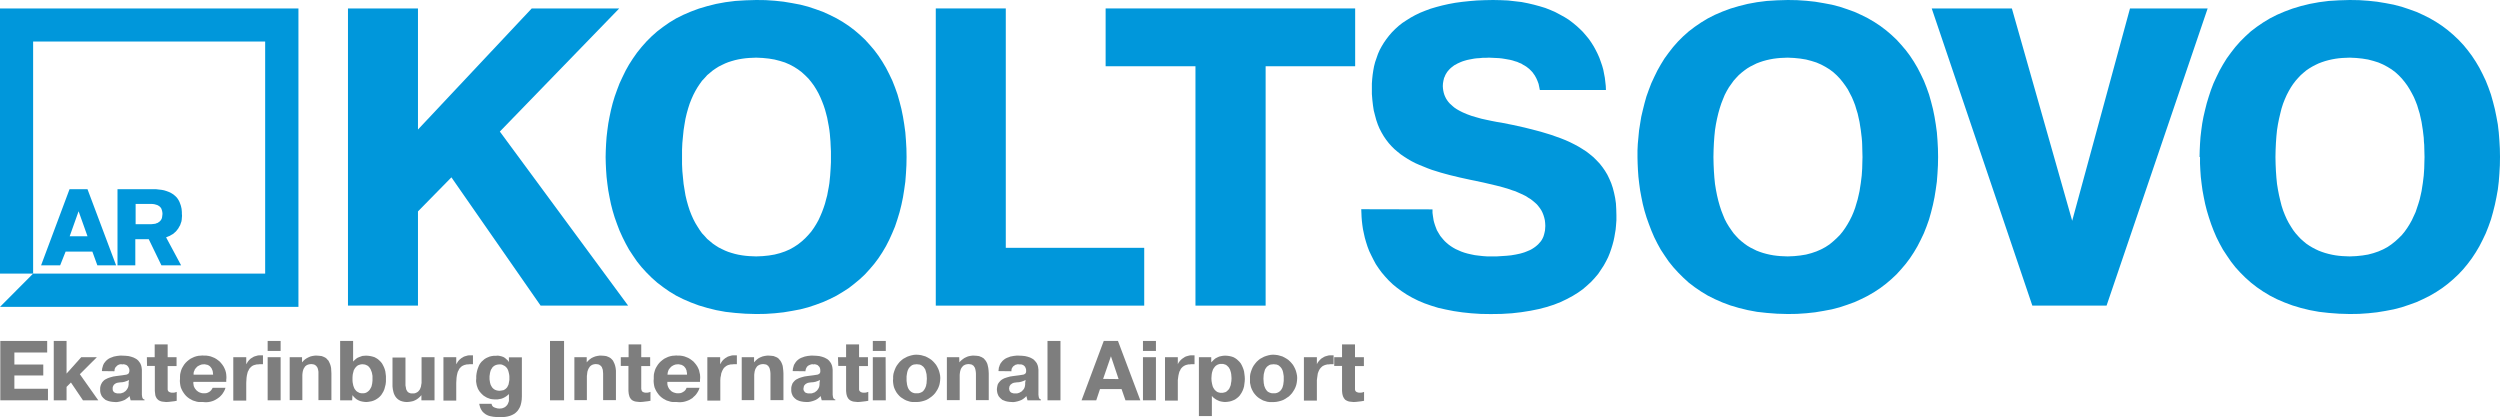
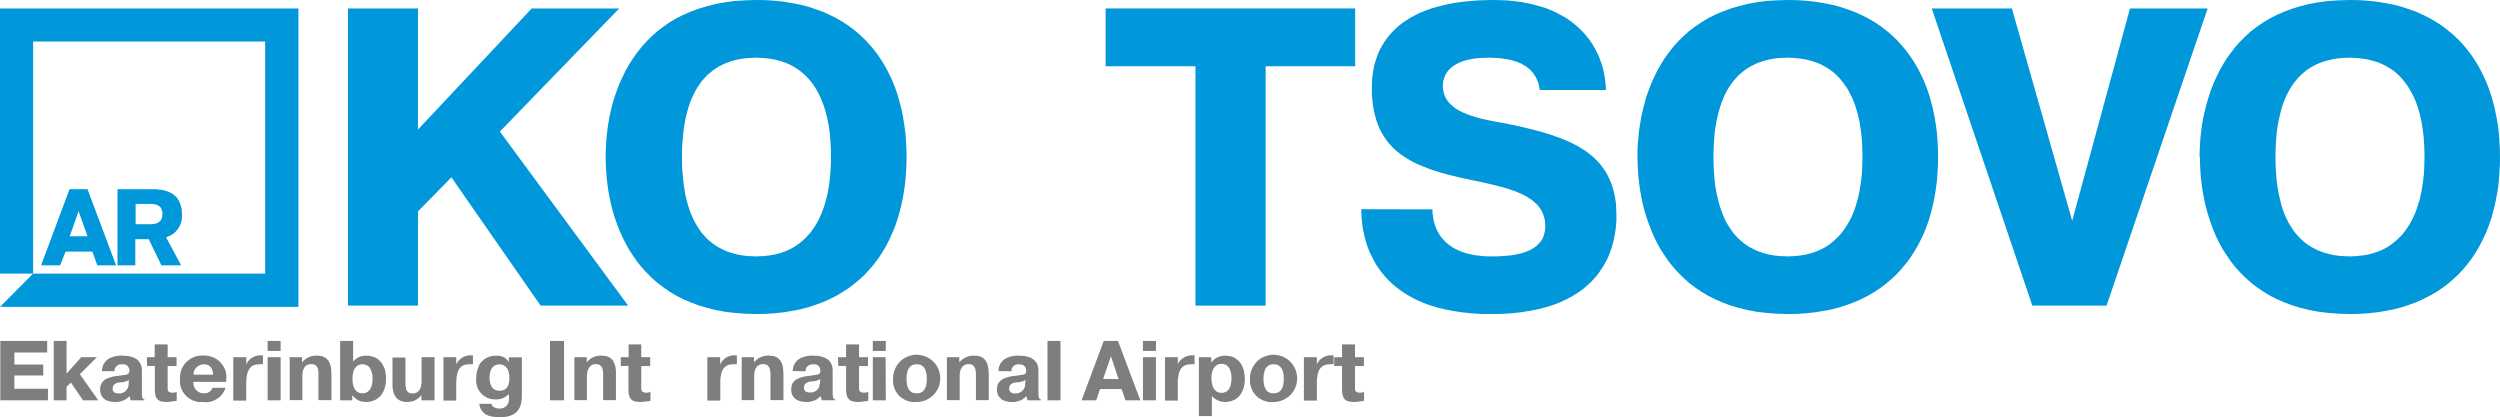
<svg xmlns="http://www.w3.org/2000/svg" version="1.1" id="Layer_1" x="0px" y="0px" width="360px" height="60.074px" viewBox="0 0 360 60.074" enable-background="new 0 0 360 60.074" xml:space="preserve">
  <g>
    <polygon fill="#7E7E7E" points="6.232,52.492 6.232,54.068 2.07,54.068 2.07,55.98 6.907,55.98 6.907,57.645 0.045,57.645    0.045,49.096 6.795,49.096 6.795,50.76 2.07,50.76 2.07,52.492 6.232,52.492  " />
    <polygon fill="#7E7E7E" points="11.7,51.436 13.95,51.436 11.498,53.887 14.152,57.645 11.947,57.645 10.215,55.08 9.585,55.711    9.585,57.645 7.74,57.645 7.74,49.096 9.585,49.096 9.585,53.797 11.7,51.436  " />
    <path fill="#7E7E7E" d="M20.43,56.363v-2.836v-0.293l-0.045-0.359l-0.045-0.203l-0.067-0.18l-0.09-0.201l-0.135-0.182l-0.135-0.18   l-0.203-0.18l-0.225-0.135l-0.27-0.135l-0.337-0.113l-0.36-0.09l-0.45-0.045l-0.495-0.021h-0.315l-0.405,0.045l-0.225,0.045   l-0.248,0.045l-0.225,0.09l-0.248,0.09l-0.225,0.111l-0.225,0.158l-0.203,0.18l-0.18,0.225l-0.09,0.113l-0.067,0.135l-0.067,0.135   l-0.045,0.158l-0.045,0.158l-0.045,0.156l-0.022,0.203l-0.022,0.18l1.8,0.023l0.023-0.092v-0.111l0.045-0.18l0.09-0.18l0.135-0.137   l0.135-0.135l0.158-0.09l0.18-0.066l0.18-0.023l0.203,0.023h0.067l0.045-0.023l0.18,0.023l0.157,0.045l0.158,0.066l0.135,0.113   l0.09,0.111l0.09,0.158l0.067,0.158l0.022,0.156v0.182l-0.022,0.09l-0.022,0.09l-0.045,0.09l-0.045,0.066l-0.045,0.045l-0.09,0.045   l-0.09,0.045l-0.09,0.023l-0.585,0.09l-0.877,0.113l-0.428,0.066l-0.405,0.113l-0.202,0.066l-0.18,0.068l-0.18,0.09l-0.18,0.09   l-0.158,0.113L14.85,54.9l-0.135,0.156l-0.09,0.158l-0.09,0.18l-0.067,0.203l-0.045,0.248v0.246v0.227l0.045,0.27l0.045,0.135   l0.067,0.158l0.067,0.156l0.112,0.135l0.113,0.135l0.158,0.137l0.157,0.135l0.203,0.09l0.248,0.09l0.27,0.066l0.315,0.045   l0.337,0.023h0.315l0.27-0.045l0.292-0.068l0.27-0.09l0.27-0.111l0.225-0.158l0.248-0.18l0.202-0.203l0.158,0.607h2.002v-0.111   l-0.135-0.045l-0.09-0.068l-0.067-0.113l-0.045-0.135l-0.045-0.336V56.363L20.43,56.363z M18.54,55.26l-0.022,0.135l-0.022,0.158   l-0.022,0.113l-0.045,0.135l-0.068,0.135l-0.067,0.111l-0.067,0.09l-0.09,0.113l-0.09,0.09l-0.112,0.068l-0.113,0.09l-0.112,0.045   l-0.135,0.045l-0.135,0.045l-0.135,0.021h-0.135H17.01h-0.135l-0.157-0.045l-0.158-0.045l-0.067-0.045l-0.068-0.045l-0.067-0.066   l-0.045-0.068l-0.045-0.066l-0.022-0.092l-0.022-0.111v-0.135v-0.113l0.022-0.111l0.045-0.113l0.045-0.09l0.045-0.068l0.067-0.09   l0.09-0.045l0.067-0.066l0.18-0.09l0.18-0.045l0.18-0.023l0.158-0.023l0.337-0.021l0.315-0.068l0.315-0.111l0.315-0.135   l-0.067,0.383v0.09L18.54,55.26L18.54,55.26z" />
    <polygon fill="#7E7E7E" points="21.15,51.436 22.275,51.436 22.275,49.59 24.143,49.59 24.143,51.436 25.425,51.436 25.425,52.717    24.143,52.717 24.143,56.002 24.143,56.092 24.165,56.205 24.21,56.295 24.277,56.385 24.39,56.453 24.502,56.498 24.683,56.543    24.862,56.543 25.02,56.543 25.178,56.52 25.313,56.475 25.447,56.43 25.447,57.713 25.087,57.779 24.705,57.824 24.322,57.869    23.94,57.893 23.715,57.869 23.513,57.848 23.31,57.824 23.152,57.779 22.995,57.713 22.86,57.645 22.748,57.555 22.635,57.443    22.545,57.33 22.478,57.195 22.41,57.061 22.365,56.902 22.343,56.723 22.32,56.52 22.297,56.295 22.297,56.07 22.297,52.695    21.172,52.695 21.15,51.436  " />
    <path fill="#7E7E7E" d="M29.407,51.211l-0.247-0.023l-0.248,0.023l-0.315,0.021l-0.315,0.068l-0.292,0.09l-0.293,0.135l-0.27,0.135   l-0.248,0.18l-0.248,0.203l-0.203,0.201l-0.203,0.248L26.37,52.74l-0.158,0.27l-0.112,0.27l-0.09,0.316l-0.067,0.291l-0.022,0.316   v0.338l-0.022,0.314l0.022,0.314l0.045,0.314l0.067,0.293l0.113,0.27l0.135,0.271l0.157,0.246l0.18,0.248l0.18,0.203l0.225,0.201   l0.248,0.182l0.248,0.135l0.248,0.135l0.292,0.09l0.292,0.09l0.292,0.045h0.292h0.315l0.27,0.023h0.27l0.248-0.023l0.248-0.045   l0.247-0.068l0.248-0.09l0.225-0.111l0.225-0.135l0.203-0.137l0.202-0.156l0.18-0.18l0.18-0.203l0.135-0.203l0.135-0.225   l0.112-0.225l0.09-0.27h-1.845l-0.113,0.201l-0.112,0.158l-0.135,0.135l-0.158,0.113l-0.18,0.09l-0.18,0.066l-0.203,0.023H29.34   h-0.067h-0.067l-0.158-0.023l-0.157-0.045l-0.135-0.045l-0.135-0.066l-0.113-0.068l-0.112-0.09l-0.113-0.09l-0.09-0.113   l-0.09-0.111l-0.09-0.135l-0.045-0.113L27.9,55.598l-0.022-0.158l-0.022-0.135l-0.022-0.156l0.022-0.158h4.725v-0.338l0.022-0.203   v-0.18l-0.022-0.338l-0.045-0.291l-0.09-0.316l-0.112-0.27l-0.135-0.27l-0.18-0.27l-0.18-0.225l-0.203-0.227l-0.225-0.18   l-0.248-0.18l-0.27-0.158l-0.27-0.111l-0.292-0.113l-0.292-0.066l-0.315-0.045H29.407L29.407,51.211z M27.877,53.955v-0.023V53.91   v-0.158l0.022-0.156l0.045-0.135l0.068-0.137l0.045-0.135l0.09-0.111l0.09-0.113l0.09-0.09l0.112-0.113l0.113-0.066l0.135-0.068   l0.135-0.066l0.135-0.045l0.135-0.045h0.157l0.157-0.023l0.158,0.023l0.203,0.045l0.112,0.021l0.113,0.045l0.09,0.068l0.112,0.066   l0.09,0.09l0.09,0.113l0.09,0.113l0.067,0.156l0.068,0.158l0.045,0.18l0.022,0.203l0.022,0.225H27.877L27.877,53.955z" />
    <polygon fill="#7E7E7E" points="37.868,52.447 37.373,52.447 37.17,52.471 36.99,52.471 36.81,52.516 36.63,52.561 36.45,52.627    36.292,52.717 36.158,52.83 36.022,52.965 35.888,53.123 35.797,53.324 35.685,53.527 35.618,53.775 35.55,54.068 35.505,54.383    35.482,54.742 35.46,55.125 35.46,57.689 33.593,57.689 33.593,51.436 35.46,51.436 35.46,52.447 35.55,52.313 35.64,52.154    35.73,52.02 35.843,51.885 35.955,51.773 36.067,51.66 36.203,51.57 36.36,51.48 36.495,51.391 36.652,51.322 36.81,51.277    36.968,51.232 37.125,51.188 37.305,51.166 37.462,51.166 37.643,51.166 37.868,51.166 37.868,52.447  " />
    <polygon fill="#7E7E7E" points="38.542,49.096 40.41,49.096 40.41,50.535 38.542,50.535 38.542,49.096  " />
    <polygon fill="#7E7E7E" points="40.41,57.645 38.542,57.645 38.542,51.436 40.41,51.436 40.41,57.645  " />
    <polygon fill="#7E7E7E" points="43.493,52.178 43.695,51.953 43.92,51.75 44.19,51.57 44.46,51.436 44.73,51.322 45.022,51.256    45.337,51.211 45.652,51.211 45.968,51.232 46.328,51.277 46.507,51.346 46.665,51.412 46.845,51.502 47.002,51.615 47.138,51.773    47.295,51.93 47.408,52.154 47.52,52.402 47.61,52.672 47.678,52.988 47.7,53.369 47.723,53.775 47.723,57.623 45.855,57.623    45.855,54.045 45.855,53.797 45.855,53.527 45.81,53.258 45.743,53.01 45.675,52.875 45.607,52.785 45.518,52.672 45.428,52.605    45.292,52.516 45.158,52.471 45,52.447 44.82,52.426 44.595,52.447 44.393,52.492 44.212,52.561 44.078,52.65 43.942,52.762    43.853,52.898 43.763,53.033 43.695,53.168 43.605,53.461 43.56,53.752 43.538,53.979 43.538,54.135 43.538,57.623 41.715,57.623    41.715,51.436 43.493,51.436 43.493,52.178  " />
    <path fill="#7E7E7E" d="M52.718,51.211l-0.271,0.021l-0.27,0.023l-0.248,0.09l-0.248,0.09l-0.248,0.111l-0.203,0.158l-0.202,0.18   l-0.18,0.18v-2.969h-1.868v8.549h1.732l0.045-0.742l0.18,0.225l0.203,0.203l0.225,0.18l0.248,0.135l0.27,0.113l0.271,0.066   l0.292,0.045l0.293,0.023l0.27-0.023l0.271-0.045l0.247-0.045l0.27-0.09l0.248-0.111l0.225-0.135l0.225-0.158l0.202-0.18   l0.203-0.225l0.158-0.248l0.157-0.27l0.135-0.316l0.09-0.336l0.09-0.361l0.045-0.404v-0.428v-0.359l-0.045-0.361l-0.045-0.336   l-0.09-0.316l-0.112-0.291l-0.135-0.271l-0.135-0.246l-0.18-0.227l-0.203-0.201l-0.202-0.18L54.18,51.57l-0.248-0.135l-0.292-0.09   l-0.292-0.068l-0.315-0.045L52.718,51.211L52.718,51.211z M52.2,56.633h-0.135l-0.135-0.023l-0.135-0.021L51.66,56.52l-0.135-0.066   l-0.112-0.068l-0.113-0.09l-0.112-0.135l-0.09-0.113l-0.09-0.156l-0.067-0.18l-0.067-0.182l-0.045-0.225l-0.045-0.225l-0.023-0.248   v-0.291v-0.203l0.023-0.314l0.022-0.158l0.045-0.18l0.045-0.18l0.045-0.182l0.09-0.156l0.09-0.158l0.135-0.156l0.135-0.137   l0.157-0.111l0.18-0.068l0.225-0.066l0.248-0.023l0.18,0.023l0.18,0.021l0.158,0.068l0.157,0.066l0.135,0.09l0.113,0.113   l0.112,0.135l0.09,0.135l0.067,0.135l0.067,0.182l0.067,0.156l0.045,0.18l0.068,0.383v0.406v0.246l-0.022,0.225l-0.022,0.203   l-0.045,0.203l-0.045,0.201l-0.067,0.158l-0.09,0.158l-0.09,0.156l-0.09,0.113l-0.112,0.113l-0.113,0.09l-0.135,0.09l-0.135,0.066   l-0.157,0.045l-0.158,0.023H52.2L52.2,56.633z" />
    <polygon fill="#7E7E7E" points="60.683,56.902 60.48,57.127 60.255,57.33 60.007,57.51 59.76,57.645 59.49,57.758 59.197,57.824    58.905,57.869 58.59,57.893 58.252,57.869 57.938,57.803 57.667,57.713 57.42,57.578 57.24,57.443 57.06,57.262 56.925,57.082    56.813,56.881 56.723,56.678 56.655,56.453 56.61,56.25 56.565,56.047 56.52,55.643 56.52,55.328 56.52,51.48 58.388,51.48    58.388,55.057 58.388,55.508 58.455,55.846 58.478,56.002 58.522,56.137 58.59,56.25 58.635,56.34 58.725,56.43 58.792,56.498    58.882,56.543 58.973,56.588 59.175,56.654 59.422,56.654 59.625,56.654 59.805,56.609 59.962,56.543 60.12,56.453 60.232,56.363    60.345,56.229 60.435,56.115 60.502,55.98 60.615,55.688 60.66,55.395 60.705,55.148 60.705,54.967 60.705,51.436 62.572,51.436    62.572,57.645 60.683,57.645 60.683,56.902  " />
    <polygon fill="#7E7E7E" points="68.107,52.447 67.612,52.447 67.41,52.471 67.23,52.471 67.05,52.516 66.87,52.561 66.712,52.627    66.533,52.717 66.397,52.83 66.263,52.965 66.127,53.123 66.038,53.324 65.925,53.527 65.857,53.775 65.79,54.068 65.745,54.383    65.723,54.742 65.7,55.125 65.7,57.689 63.855,57.689 63.855,51.436 65.7,51.436 65.7,52.447 65.79,52.313 65.88,52.154    65.97,52.02 66.083,51.885 66.195,51.773 66.33,51.66 66.442,51.57 66.6,51.48 66.735,51.391 66.893,51.322 67.05,51.277    67.208,51.232 67.365,51.188 67.545,51.166 67.703,51.166 67.882,51.166 68.107,51.166 68.107,52.447  " />
    <path fill="#7E7E7E" d="M73.283,51.457v0.676l-0.158-0.225l-0.203-0.18l-0.202-0.182l-0.225-0.135l-0.248-0.09l-0.27-0.066   l-0.27-0.045l-0.27,0.021h-0.315l-0.315,0.045l-0.292,0.068l-0.27,0.111l-0.248,0.113l-0.248,0.158l-0.203,0.18l-0.202,0.18   l-0.18,0.225l-0.158,0.248l-0.112,0.27l-0.112,0.293l-0.09,0.314l-0.067,0.338l-0.045,0.359v0.383l-0.022,0.203v0.225l0.045,0.293   l0.045,0.246l0.09,0.271l0.09,0.246l0.135,0.227l0.135,0.201l0.18,0.203l0.18,0.18l0.203,0.18l0.225,0.135l0.225,0.135l0.248,0.092   l0.248,0.09l0.27,0.045l0.27,0.021h0.27h0.27l0.248-0.045l0.248-0.045l0.248-0.09l0.225-0.113l0.225-0.135l0.203-0.156l0.203-0.182   v0.609v0.111v0.09v0.135l-0.023,0.135l-0.045,0.113l-0.045,0.113l-0.045,0.111l-0.067,0.113l-0.067,0.09l-0.09,0.09l-0.09,0.09   l-0.09,0.068l-0.113,0.066l-0.112,0.045l-0.113,0.045l-0.135,0.045h-0.135L72,58.838l-0.337-0.023l-0.248-0.066l-0.203-0.068   l-0.18-0.09l-0.113-0.111l-0.067-0.113l-0.045-0.113l-0.022-0.111h-1.778l0.068,0.291l0.09,0.293l0.112,0.225l0.135,0.227   l0.157,0.18l0.18,0.156l0.18,0.137l0.202,0.111l0.203,0.09l0.225,0.068l0.225,0.045l0.248,0.045l0.472,0.045L72,60.074h0.248   l0.27-0.021l0.248-0.023l0.27-0.045l0.27-0.066l0.27-0.09l0.247-0.113l0.248-0.135l0.225-0.18l0.203-0.203l0.18-0.248l0.157-0.27   l0.067-0.156l0.068-0.182l0.045-0.18l0.045-0.18l0.067-0.428l0.022-0.473v-5.625H73.283L73.283,51.457z M71.91,56.273l-0.225-0.023   l-0.203-0.045l-0.18-0.068l-0.158-0.09l-0.135-0.111l-0.112-0.113l-0.09-0.135l-0.09-0.158l-0.068-0.135l-0.045-0.156L70.56,55.08   l-0.022-0.158l-0.045-0.291v-0.248v-0.225l0.045-0.293l0.022-0.158l0.045-0.18l0.045-0.158l0.068-0.156l0.09-0.135l0.09-0.158   l0.112-0.113l0.135-0.111l0.158-0.09l0.18-0.068l0.203-0.045l0.225-0.021h0.157l0.158,0.021l0.135,0.045l0.135,0.068l0.135,0.066   l0.113,0.068l0.112,0.113l0.113,0.111l0.09,0.135l0.067,0.135l0.067,0.158l0.045,0.18l0.045,0.18l0.045,0.227l0.022,0.201v0.248   v0.293l-0.045,0.246l-0.045,0.248l-0.045,0.203l-0.09,0.156l-0.067,0.158l-0.113,0.135l-0.09,0.09l-0.112,0.09l-0.113,0.068   l-0.112,0.066l-0.135,0.023l-0.248,0.045L71.91,56.273L71.91,56.273z" />
    <polygon fill="#7E7E7E" points="79.2,49.096 81.225,49.096 81.225,57.645 79.2,57.645 79.2,49.096  " />
    <polygon fill="#7E7E7E" points="84.487,52.178 84.69,51.953 84.915,51.75 85.163,51.57 85.433,51.436 85.725,51.322 86.018,51.256    86.31,51.211 86.625,51.211 86.962,51.232 87.3,51.277 87.48,51.346 87.638,51.412 87.817,51.502 87.975,51.615 88.132,51.773    88.268,51.93 88.38,52.154 88.493,52.402 88.583,52.672 88.65,52.988 88.695,53.369 88.695,53.775 88.695,57.623 86.85,57.623    86.85,54.045 86.85,53.797 86.828,53.527 86.805,53.258 86.715,53.01 86.67,52.875 86.603,52.785 86.513,52.672 86.4,52.605    86.288,52.516 86.152,52.471 85.995,52.447 85.792,52.426 85.59,52.447 85.388,52.492 85.23,52.561 85.095,52.65 84.96,52.762    84.87,52.898 84.78,53.033 84.712,53.168 84.6,53.461 84.555,53.752 84.533,53.979 84.51,54.135 84.51,57.623 82.71,57.623    82.71,51.436 84.487,51.436 84.487,52.178  " />
    <polygon fill="#7E7E7E" points="89.393,51.436 90.518,51.436 90.518,49.59 92.34,49.59 92.34,51.436 93.623,51.436 93.623,52.717    92.34,52.717 92.34,56.002 92.362,56.092 92.385,56.205 92.43,56.295 92.498,56.385 92.587,56.453 92.723,56.498 92.88,56.543    93.083,56.543 93.218,56.543 93.375,56.52 93.533,56.475 93.667,56.43 93.667,57.713 93.285,57.779 92.902,57.824 92.542,57.869    92.16,57.893 91.913,57.869 91.71,57.848 91.53,57.824 91.35,57.779 91.192,57.713 91.058,57.645 90.945,57.555 90.833,57.443    90.765,57.33 90.675,57.195 90.63,57.061 90.585,56.902 90.54,56.723 90.518,56.52 90.495,56.295 90.495,56.07 90.495,52.695    89.393,52.695 89.393,51.436  " />
-     <path fill="#7E7E7E" d="M97.605,51.211l-0.225-0.023l-0.248,0.023l-0.315,0.021l-0.315,0.068l-0.292,0.09l-0.292,0.135l-0.27,0.135   L95.4,51.84l-0.248,0.203l-0.202,0.201l-0.203,0.248L94.59,52.74l-0.157,0.27l-0.113,0.27l-0.09,0.316l-0.067,0.291l-0.022,0.316   v0.338l-0.022,0.314l0.022,0.314l0.045,0.314l0.067,0.293l0.113,0.27l0.135,0.271l0.158,0.246l0.18,0.248l0.18,0.203l0.225,0.201   l0.248,0.182l0.247,0.135l0.248,0.135l0.292,0.09l0.292,0.09l0.292,0.045h0.293h0.315l0.27,0.023h0.27l0.271-0.023l0.247-0.045   l0.248-0.068l0.248-0.09l0.225-0.09l0.225-0.135l0.225-0.135l0.18-0.18l0.203-0.18l0.157-0.18l0.158-0.227l0.135-0.225l0.112-0.225   l0.09-0.27h-1.867l-0.09,0.201l-0.112,0.158l-0.135,0.135l-0.18,0.113l-0.158,0.09l-0.203,0.066l-0.202,0.023h-0.203h-0.067h-0.068   l-0.135-0.023l-0.157-0.045L97.02,56.52l-0.135-0.066l-0.135-0.068l-0.112-0.09l-0.09-0.09l-0.112-0.113l-0.09-0.111l-0.068-0.135   l-0.067-0.113l-0.045-0.135l-0.045-0.158l-0.022-0.135v-0.156V54.99h4.702v-0.338l0.022-0.203v-0.18l-0.022-0.338l-0.067-0.291   l-0.067-0.316l-0.112-0.27l-0.135-0.27l-0.18-0.27l-0.18-0.225l-0.203-0.227l-0.225-0.18l-0.248-0.18l-0.27-0.158l-0.27-0.111   l-0.293-0.113l-0.292-0.066l-0.315-0.045H97.605L97.605,51.211z M96.12,53.955v-0.023V53.91l0.022-0.158l0.022-0.156l0.045-0.135   l0.045-0.137l0.067-0.135l0.09-0.111l0.09-0.113l0.09-0.09l0.112-0.113l0.112-0.066l0.113-0.068l0.135-0.066l0.135-0.045   l0.157-0.045h0.135l0.157-0.023l0.18,0.023l0.203,0.045l0.112,0.021l0.09,0.045l0.113,0.068l0.112,0.066l0.09,0.09l0.09,0.113   l0.09,0.113l0.067,0.156l0.068,0.158l0.022,0.18l0.045,0.203v0.225H96.12L96.12,53.955z" />
    <polygon fill="#7E7E7E" points="106.11,52.447 105.638,52.447 105.435,52.471 105.232,52.471 105.053,52.516 104.873,52.561    104.715,52.627 104.558,52.717 104.422,52.83 104.265,52.965 104.152,53.123 104.04,53.324 103.95,53.527 103.86,53.775    103.815,54.068 103.748,54.383 103.725,54.742 103.725,55.125 103.725,57.689 101.857,57.689 101.857,51.436 103.703,51.436    103.703,52.447 103.792,52.313 103.882,52.154 103.973,52.02 104.085,51.885 104.197,51.773 104.333,51.66 104.445,51.57    104.603,51.48 104.737,51.391 104.895,51.322 105.053,51.277 105.21,51.232 105.368,51.188 105.547,51.166 105.705,51.166    105.885,51.166 106.11,51.166 106.11,52.447  " />
    <polygon fill="#7E7E7E" points="108.585,52.178 108.788,51.953 109.013,51.75 109.26,51.57 109.53,51.436 109.822,51.322    110.115,51.256 110.43,51.211 110.745,51.211 111.06,51.232 111.42,51.277 111.578,51.346 111.757,51.412 111.938,51.502    112.095,51.615 112.23,51.773 112.365,51.93 112.5,52.154 112.612,52.402 112.703,52.672 112.748,52.988 112.792,53.369    112.815,53.775 112.815,57.623 110.947,57.623 110.947,54.045 110.947,53.797 110.925,53.527 110.88,53.258 110.813,53.01    110.745,52.875 110.678,52.785 110.61,52.672 110.498,52.605 110.385,52.516 110.228,52.471 110.07,52.447 109.89,52.426    109.665,52.447 109.462,52.492 109.305,52.561 109.147,52.65 109.013,52.762 108.922,52.898 108.833,53.033 108.765,53.168    108.675,53.461 108.63,53.752 108.607,53.979 108.607,54.135 108.607,57.623 106.808,57.623 106.808,51.436 108.585,51.436    108.585,52.178  " />
-     <path fill="#7E7E7E" d="M119.902,56.363v-2.836v-0.293l-0.045-0.359l-0.045-0.203l-0.067-0.18l-0.09-0.201l-0.135-0.182   l-0.135-0.18l-0.202-0.18l-0.225-0.135l-0.27-0.135l-0.337-0.113l-0.36-0.09l-0.45-0.045l-0.473-0.021h-0.315l-0.427,0.045   l-0.225,0.045l-0.225,0.045l-0.248,0.09l-0.248,0.09l-0.225,0.111l-0.225,0.158l-0.203,0.18l-0.18,0.225l-0.067,0.113l-0.09,0.135   l-0.068,0.135l-0.045,0.158l-0.045,0.158l-0.045,0.156l-0.022,0.203l-0.022,0.18l1.845,0.023v-0.092l0.022-0.09l0.045-0.18   l0.09-0.18l0.112-0.158l0.135-0.111l0.18-0.09l0.18-0.068l0.18-0.045l0.202,0.023h0.068l0.045-0.023l0.18,0.023l0.157,0.045   l0.158,0.066l0.112,0.113l0.113,0.111l0.09,0.158l0.045,0.158l0.022,0.156v0.182v0.09l-0.022,0.09l-0.045,0.09l-0.045,0.066   l-0.068,0.045l-0.067,0.045l-0.09,0.045l-0.09,0.023l-0.585,0.09l-0.877,0.113l-0.427,0.066l-0.405,0.113l-0.202,0.066l-0.18,0.068   l-0.18,0.09l-0.18,0.09l-0.158,0.113l-0.135,0.135l-0.135,0.156l-0.112,0.158l-0.067,0.18l-0.068,0.203l-0.045,0.248v0.246v0.227   l0.045,0.27l0.045,0.135l0.067,0.158l0.067,0.156l0.112,0.135l0.113,0.135l0.157,0.137l0.18,0.135l0.203,0.09l0.225,0.09   l0.292,0.066l0.293,0.045l0.36,0.023h0.292l0.292-0.045l0.27-0.068l0.27-0.09l0.27-0.111l0.248-0.158l0.225-0.18l0.202-0.203   l0.158,0.607h1.958v-0.111l-0.135-0.045l-0.09-0.068l-0.067-0.113l-0.045-0.135l-0.045-0.336V56.363L119.902,56.363z    M118.013,55.26v0.135l-0.022,0.158l-0.022,0.113l-0.045,0.135l-0.067,0.135l-0.067,0.111l-0.067,0.09l-0.09,0.113l-0.112,0.09   l-0.09,0.068l-0.113,0.09l-0.135,0.045l-0.113,0.045l-0.135,0.045l-0.135,0.021h-0.157h-0.135h-0.157l-0.158-0.045l-0.157-0.045   l-0.068-0.045l-0.067-0.045l-0.045-0.066l-0.045-0.068l-0.045-0.066l-0.045-0.092l-0.023-0.111v-0.135l0.023-0.113l0.022-0.111   l0.022-0.113l0.045-0.09l0.067-0.068l0.067-0.09l0.067-0.045l0.09-0.066l0.18-0.09l0.18-0.045l0.158-0.023l0.18-0.023l0.315-0.021   l0.338-0.068l0.315-0.111l0.315-0.135l-0.067,0.383v0.09V55.26L118.013,55.26z" />
+     <path fill="#7E7E7E" d="M119.902,56.363v-2.836v-0.293l-0.045-0.359l-0.045-0.203l-0.067-0.18l-0.09-0.201l-0.135-0.182   l-0.135-0.18l-0.202-0.18l-0.225-0.135l-0.27-0.135l-0.337-0.113l-0.36-0.09l-0.45-0.045l-0.473-0.021h-0.315l-0.427,0.045   l-0.225,0.045l-0.225,0.045l-0.248,0.09l-0.248,0.09l-0.225,0.111l-0.225,0.158l-0.203,0.18l-0.18,0.225l-0.067,0.113l-0.09,0.135   l-0.068,0.135l-0.045,0.158l-0.045,0.158l-0.045,0.156l-0.022,0.203l-0.022,0.18l1.845,0.023v-0.092l0.022-0.09l0.045-0.18   l0.09-0.18l0.112-0.158l0.135-0.111l0.18-0.09l0.18-0.068l0.18-0.045l0.202,0.023h0.068l0.045-0.023l0.18,0.023l0.157,0.045   l0.158,0.066l0.112,0.113l0.113,0.111l0.09,0.158l0.045,0.158l0.022,0.156v0.182v0.09l-0.022,0.09l-0.045,0.09l-0.045,0.066   l-0.068,0.045l-0.067,0.045l-0.09,0.045l-0.09,0.023l-0.585,0.09l-0.877,0.113l-0.427,0.066l-0.405,0.113l-0.202,0.066l-0.18,0.068   l-0.18,0.09l-0.18,0.09l-0.158,0.113l-0.135,0.135l-0.135,0.156l-0.112,0.158l-0.067,0.18l-0.068,0.203l-0.045,0.248v0.246v0.227   l0.045,0.27l0.045,0.135l0.067,0.158l0.067,0.156l0.112,0.135l0.113,0.135l0.157,0.137l0.18,0.135l0.203,0.09l0.225,0.09   l0.292,0.066l0.293,0.045l0.36,0.023h0.292l0.292-0.045l0.27-0.068l0.27-0.09l0.27-0.111l0.248-0.158l0.225-0.18l0.202-0.203   l0.158,0.607h1.958v-0.111l-0.135-0.045l-0.09-0.068l-0.067-0.113l-0.045-0.135l-0.045-0.336V56.363L119.902,56.363z    M118.013,55.26v0.135l-0.022,0.158l-0.022,0.113l-0.045,0.135l-0.067,0.111l-0.067,0.09l-0.09,0.113l-0.112,0.09   l-0.09,0.068l-0.113,0.09l-0.135,0.045l-0.113,0.045l-0.135,0.045l-0.135,0.021h-0.157h-0.135h-0.157l-0.158-0.045l-0.157-0.045   l-0.068-0.045l-0.067-0.045l-0.045-0.066l-0.045-0.068l-0.045-0.066l-0.045-0.092l-0.023-0.111v-0.135l0.023-0.113l0.022-0.111   l0.022-0.113l0.045-0.09l0.067-0.068l0.067-0.09l0.067-0.045l0.09-0.066l0.18-0.09l0.18-0.045l0.158-0.023l0.18-0.023l0.315-0.021   l0.338-0.068l0.315-0.111l0.315-0.135l-0.067,0.383v0.09V55.26L118.013,55.26z" />
    <polygon fill="#7E7E7E" points="120.667,51.436 121.837,51.436 121.837,49.59 123.705,49.59 123.705,51.436 124.987,51.436    124.987,52.717 123.705,52.717 123.705,56.002 123.705,56.092 123.728,56.205 123.772,56.295 123.862,56.385 123.953,56.453    124.065,56.498 124.245,56.543 124.425,56.543 124.583,56.543 124.74,56.52 124.875,56.475 125.033,56.43 125.033,57.713    124.65,57.779 124.268,57.824 123.885,57.869 123.502,57.893 123.277,57.869 123.075,57.848 122.873,57.824 122.715,57.779    122.558,57.713 122.422,57.645 122.31,57.555 122.197,57.443 122.107,57.33 122.04,57.195 121.973,57.061 121.928,56.902    121.882,56.723 121.86,56.52 121.837,56.295 121.837,56.07 121.837,52.695 120.712,52.695 120.667,51.436  " />
    <polygon fill="#7E7E7E" points="125.685,49.096 127.553,49.096 127.553,50.535 125.685,50.535 125.685,49.096  " />
    <polygon fill="#7E7E7E" points="127.553,57.645 125.685,57.645 125.685,51.436 127.53,51.436 127.553,57.645  " />
    <path fill="#7E7E7E" d="M131.94,51.074l-0.337,0.023l-0.337,0.068l-0.315,0.09l-0.315,0.111l-0.292,0.158l-0.293,0.156   l-0.247,0.203l-0.248,0.225l-0.203,0.248l-0.203,0.27l-0.157,0.271l-0.135,0.314l-0.112,0.314l-0.09,0.314l-0.045,0.338v0.361   l-0.022,0.291l0.022,0.293l0.045,0.314l0.067,0.293l0.112,0.293l0.135,0.27l0.157,0.27l0.18,0.227l0.202,0.225l0.225,0.201   l0.248,0.158l0.248,0.158l0.27,0.135l0.27,0.09l0.292,0.09l0.315,0.045h0.315h0.315h0.023h0.022l0.337-0.023l0.337-0.066   l0.337-0.09l0.315-0.113l0.292-0.156l0.27-0.182l0.248-0.18l0.248-0.225l0.225-0.248l0.18-0.27l0.18-0.293l0.135-0.291l0.112-0.316   l0.067-0.314l0.045-0.338l0.023-0.359l-0.023-0.338l-0.067-0.338l-0.09-0.336l-0.113-0.293l-0.157-0.316l-0.158-0.27l-0.202-0.246   l-0.225-0.248l-0.248-0.225l-0.27-0.182l-0.27-0.156l-0.315-0.158l-0.315-0.09l-0.315-0.09l-0.338-0.045L131.94,51.074   L131.94,51.074z M132.007,56.633h-0.248l-0.202-0.045l-0.18-0.068l-0.157-0.09l-0.135-0.111l-0.135-0.137l-0.09-0.135l-0.09-0.156   l-0.067-0.18l-0.045-0.158l-0.045-0.18l-0.022-0.18l-0.045-0.338v-0.314V54.18l0.045-0.293l0.045-0.27l0.068-0.248l0.09-0.201   l0.09-0.158l0.113-0.135l0.112-0.113l0.113-0.09l0.112-0.09l0.135-0.045l0.112-0.045l0.225-0.021l0.202-0.023l0.18,0.023   l0.225,0.021l0.135,0.045l0.113,0.045l0.112,0.09l0.135,0.09l0.112,0.113l0.09,0.135l0.113,0.158l0.067,0.201l0.067,0.248   l0.067,0.27l0.022,0.293l0.023,0.361l-0.023,0.314l-0.022,0.359l-0.045,0.18l-0.022,0.158l-0.067,0.18l-0.067,0.158l-0.09,0.156   l-0.09,0.135l-0.112,0.137l-0.135,0.111l-0.18,0.09l-0.18,0.068l-0.203,0.045H132.007L132.007,56.633z" />
    <polygon fill="#7E7E7E" points="138.15,52.178 138.353,51.953 138.6,51.75 138.848,51.57 139.118,51.436 139.388,51.322    139.68,51.256 139.995,51.211 140.288,51.211 140.625,51.232 140.985,51.277 141.143,51.346 141.322,51.412 141.48,51.502    141.66,51.615 141.795,51.773 141.93,51.93 142.065,52.154 142.178,52.402 142.245,52.672 142.313,52.988 142.357,53.369    142.38,53.775 142.38,57.623 140.535,57.623 140.535,54.045 140.535,53.797 140.513,53.527 140.468,53.258 140.4,53.01    140.333,52.875 140.265,52.785 140.197,52.672 140.085,52.605 139.973,52.516 139.815,52.471 139.658,52.447 139.478,52.426    139.252,52.447 139.05,52.492 138.893,52.561 138.735,52.65 138.623,52.762 138.51,52.898 138.42,53.033 138.353,53.168    138.263,53.461 138.218,53.752 138.195,53.979 138.195,54.135 138.195,57.623 136.35,57.623 136.35,51.436 138.127,51.436    138.15,52.178  " />
    <path fill="#7E7E7E" d="M149.535,56.363v-2.836v-0.293l-0.045-0.359l-0.045-0.203l-0.067-0.18l-0.09-0.201l-0.135-0.182   l-0.157-0.18l-0.18-0.18l-0.225-0.135l-0.27-0.135l-0.337-0.113l-0.382-0.09l-0.428-0.045l-0.495-0.021h-0.315l-0.405,0.045   l-0.225,0.045l-0.248,0.045l-0.225,0.09l-0.247,0.09l-0.225,0.111l-0.225,0.158l-0.203,0.18l-0.18,0.225l-0.09,0.113l-0.067,0.135   l-0.067,0.135l-0.045,0.158l-0.067,0.158l-0.023,0.156l-0.022,0.203l-0.022,0.18l1.868,0.023v-0.092v-0.09l0.045-0.201l0.09-0.158   l0.113-0.158l0.157-0.111l0.158-0.113l0.18-0.045l0.18-0.045l0.203,0.023h0.045h0.045h0.18l0.157,0.045l0.158,0.066l0.135,0.113   l0.113,0.111l0.067,0.158l0.067,0.158l0.022,0.156v0.182v0.09l-0.022,0.09l-0.045,0.09l-0.045,0.066l-0.067,0.045l-0.068,0.045   l-0.09,0.045l-0.112,0.023l-0.563,0.09l-0.877,0.113l-0.428,0.066l-0.405,0.113l-0.203,0.066l-0.203,0.068l-0.18,0.09l-0.158,0.09   l-0.158,0.113L144,54.9l-0.135,0.156l-0.113,0.158l-0.09,0.18l-0.045,0.203l-0.045,0.248l-0.022,0.246l0.022,0.227l0.045,0.27   l0.045,0.135l0.067,0.158l0.067,0.156l0.113,0.135l0.112,0.135l0.158,0.137l0.157,0.135l0.225,0.09l0.225,0.09l0.27,0.066   l0.315,0.045l0.36,0.023h0.292l0.27-0.045l0.292-0.068l0.27-0.09l0.27-0.111l0.248-0.158l0.225-0.18l0.203-0.203l0.157,0.607h1.935   v-0.111l-0.112-0.045l-0.09-0.068l-0.067-0.113l-0.045-0.135l-0.045-0.336V56.363L149.535,56.363z M147.623,55.26v0.135   l-0.022,0.135l-0.022,0.137l-0.045,0.135l-0.045,0.111l-0.067,0.113l-0.09,0.111l-0.09,0.092l-0.09,0.111l-0.112,0.068   l-0.113,0.066l-0.112,0.068l-0.135,0.045l-0.135,0.045l-0.135,0.021h-0.135h-0.135h-0.158l-0.158-0.045l-0.157-0.045l-0.067-0.045   l-0.067-0.045l-0.068-0.066l-0.045-0.068l-0.045-0.066l-0.022-0.092l-0.022-0.111l-0.022-0.135l0.022-0.113l0.022-0.111   l0.022-0.113l0.067-0.09l0.045-0.068l0.068-0.09l0.09-0.045l0.067-0.066l0.18-0.09l0.18-0.045l0.18-0.023l0.158-0.023l0.337-0.021   l0.315-0.068l0.315-0.111l0.315-0.135l-0.067,0.383v0.066V55.26L147.623,55.26z" />
    <polygon fill="#7E7E7E" points="150.84,49.096 152.708,49.096 152.708,57.645 150.84,57.645 150.84,49.096  " />
    <path fill="#7E7E7E" d="M160.987,49.096h-2.047l-3.195,8.549h2.115l0.54-1.619h3.105l0.563,1.619h2.138L160.987,49.096   L160.987,49.096z M158.85,54.563l1.125-3.262l1.103,3.285L158.85,54.563L158.85,54.563z" />
    <polygon fill="#7E7E7E" points="164.587,49.096 166.455,49.096 166.455,50.535 164.587,50.535 164.587,49.096  " />
    <polygon fill="#7E7E7E" points="166.455,57.645 164.587,57.645 164.587,51.436 166.455,51.436 166.455,57.645  " />
    <polygon fill="#7E7E7E" points="172.013,52.447 171.518,52.447 171.337,52.471 171.135,52.471 170.955,52.516 170.775,52.561    170.618,52.627 170.46,52.717 170.303,52.83 170.167,52.965 170.033,53.123 169.942,53.324 169.83,53.527 169.763,53.775    169.695,54.068 169.65,54.383 169.605,54.742 169.605,55.125 169.605,57.689 167.76,57.689 167.76,51.436 169.605,51.436    169.605,52.447 169.672,52.313 169.763,52.154 169.875,52.02 169.987,51.885 170.1,51.773 170.235,51.66 170.37,51.57    170.505,51.48 170.64,51.391 170.797,51.322 170.955,51.277 171.112,51.232 171.292,51.188 171.45,51.166 171.63,51.166    171.788,51.166 172.013,51.166 172.013,52.447  " />
    <path fill="#7E7E7E" d="M176.422,51.211l-0.292,0.021l-0.27,0.045l-0.292,0.068l-0.248,0.111l-0.27,0.135l-0.225,0.182   l-0.203,0.201l-0.203,0.203v-0.742h-1.777v8.482h1.867v-2.902l0.18,0.201l0.203,0.158l0.225,0.158l0.225,0.111l0.247,0.113   l0.27,0.066l0.27,0.045l0.27,0.023l0.315-0.023l0.315-0.045l0.27-0.066l0.293-0.113l0.247-0.111l0.225-0.158l0.225-0.18   l0.203-0.203l0.157-0.225l0.158-0.248l0.135-0.27l0.113-0.293l0.09-0.314l0.045-0.338l0.045-0.359l0.022-0.383l-0.022-0.383   l-0.045-0.359l-0.045-0.338l-0.09-0.314l-0.113-0.293l-0.135-0.293l-0.135-0.246l-0.18-0.227l-0.203-0.201l-0.203-0.18   l-0.225-0.158l-0.247-0.135l-0.27-0.09l-0.292-0.068l-0.315-0.045L176.422,51.211L176.422,51.211z M175.905,56.564h-0.203   l-0.18-0.045l-0.157-0.045l-0.135-0.066l-0.135-0.113l-0.135-0.113l-0.09-0.111l-0.09-0.135l-0.09-0.158l-0.067-0.158l-0.045-0.18   l-0.045-0.18l-0.068-0.383l-0.022-0.404l0.022-0.314l0.022-0.271l0.045-0.246l0.067-0.225l0.067-0.203l0.09-0.158l0.113-0.156   l0.09-0.113l0.112-0.113l0.135-0.09l0.112-0.066l0.113-0.045l0.248-0.068h0.225h0.225l0.225,0.068l0.135,0.045l0.112,0.066   l0.112,0.09l0.113,0.113l0.112,0.113l0.09,0.156l0.09,0.158l0.067,0.203l0.067,0.225l0.045,0.246l0.022,0.271l0.023,0.314   l-0.023,0.404l-0.067,0.383l-0.022,0.18l-0.067,0.18l-0.067,0.158l-0.067,0.158l-0.09,0.135l-0.112,0.111l-0.113,0.113   l-0.135,0.113l-0.135,0.066l-0.18,0.045l-0.18,0.045H175.905L175.905,56.564z" />
    <path fill="#7E7E7E" d="M183.33,51.074l-0.338,0.023l-0.337,0.068l-0.315,0.09l-0.314,0.111l-0.293,0.158l-0.292,0.156   l-0.248,0.203l-0.247,0.225l-0.203,0.248l-0.202,0.27l-0.157,0.271l-0.136,0.314l-0.112,0.314l-0.09,0.314L180,54.18v0.361l0,0   v0.291v0.293l0.067,0.314l0.067,0.293l0.112,0.293l0.136,0.27l0.157,0.27l0.18,0.227l0.203,0.225l0.225,0.201l0.225,0.158   l0.271,0.158l0.247,0.135l0.293,0.09l0.292,0.09l0.315,0.045h0.292h0.315h0.022h0.022l0.338-0.023l0.337-0.066l0.338-0.09   l0.314-0.113l0.293-0.156l0.27-0.182l0.271-0.18l0.225-0.225l0.226-0.248l0.18-0.27l0.18-0.293l0.136-0.291l0.112-0.316   l0.067-0.314l0.045-0.338l0.022-0.359l-0.022-0.338l-0.067-0.338l-0.09-0.336l-0.112-0.293l-0.158-0.316l-0.157-0.27l-0.202-0.246   l-0.226-0.248l-0.247-0.225l-0.271-0.182l-0.27-0.156l-0.315-0.158l-0.314-0.09l-0.315-0.09l-0.337-0.045L183.33,51.074   L183.33,51.074z M183.397,56.633h-0.225l-0.203-0.045l-0.18-0.068l-0.18-0.09l-0.136-0.111l-0.112-0.137l-0.09-0.135l-0.09-0.156   l-0.067-0.18l-0.067-0.158l-0.022-0.18l-0.045-0.18l-0.023-0.338l-0.022-0.314l0.022-0.361l0.023-0.293l0.067-0.27l0.067-0.248   l0.067-0.201l0.112-0.158l0.09-0.135l0.112-0.113l0.136-0.09l0.112-0.09l0.112-0.045l0.135-0.045l0.226-0.021l0.18-0.023   l0.202,0.023l0.226,0.021l0.112,0.045l0.135,0.045l0.112,0.09l0.113,0.09l0.112,0.113l0.112,0.135l0.09,0.158l0.09,0.201   l0.067,0.248l0.046,0.27l0.045,0.293v0.361v0.314l-0.045,0.359l-0.022,0.18l-0.046,0.158l-0.045,0.18l-0.067,0.158l-0.09,0.156   l-0.09,0.135l-0.135,0.137l-0.136,0.111l-0.157,0.09l-0.18,0.068l-0.203,0.045H183.397L183.397,56.633z" />
    <polygon fill="#7E7E7E" points="192.037,52.447 191.543,52.447 191.362,52.471 191.16,52.471 190.98,52.516 190.8,52.561    190.643,52.627 190.463,52.717 190.327,52.83 190.192,52.965 190.058,53.123 189.945,53.324 189.855,53.527 189.765,53.775    189.72,54.068 189.675,54.383 189.63,54.742 189.63,55.125 189.63,57.689 187.763,57.689 187.763,51.436 189.63,51.436    189.63,52.447 189.697,52.313 189.787,52.154 189.9,52.02 190.013,51.885 190.125,51.773 190.237,51.66 190.372,51.57    190.53,51.48 190.665,51.391 190.822,51.322 190.98,51.277 191.138,51.232 191.295,51.188 191.475,51.166 191.655,51.166    191.813,51.166 192.037,51.166 192.037,52.447  " />
    <polygon fill="#7E7E7E" points="192.128,51.436 193.253,51.436 193.253,49.59 195.12,49.59 195.12,51.436 196.402,51.436    196.402,52.717 195.12,52.717 195.12,56.002 195.12,56.092 195.143,56.205 195.188,56.295 195.255,56.385 195.367,56.453    195.48,56.498 195.66,56.543 195.84,56.543 195.997,56.543 196.155,56.52 196.29,56.475 196.425,56.43 196.425,57.713    196.065,57.779 195.683,57.824 195.3,57.869 194.918,57.893 194.692,57.869 194.49,57.848 194.287,57.824 194.13,57.779    193.973,57.713 193.838,57.645 193.702,57.555 193.612,57.443 193.522,57.33 193.455,57.195 193.388,57.061 193.343,56.902    193.298,56.723 193.275,56.52 193.253,56.295 193.253,56.07 193.253,52.695 192.128,52.695 192.128,51.436  " />
    <path fill="#0097DB" d="M108.9,0l-1.552,0.045l-1.463,0.09l-1.417,0.18l-1.35,0.248l-1.26,0.315l-1.215,0.36l-1.147,0.427   l-1.103,0.473l-1.035,0.517L96.39,3.24l-0.9,0.63l-0.855,0.652l-0.81,0.72l-0.743,0.742l-0.698,0.788l-0.652,0.81l-0.585,0.833   l-0.563,0.877L90.09,10.17l-0.45,0.923l-0.428,0.922l-0.36,0.945l-0.337,0.945l-0.292,0.967l-0.248,0.99l-0.203,0.967l-0.18,0.967   l-0.135,0.99l-0.112,0.967l-0.068,0.968l-0.045,0.945l-0.022,0.945l0.022,0.945l0.045,0.945l0.068,0.968l0.112,0.967l0.135,0.99   l0.18,0.967l0.203,0.99l0.248,0.968l0.292,0.967l0.337,0.945l0.36,0.945l0.428,0.943l0.45,0.9l0.495,0.9l0.563,0.855l0.585,0.855   l0.652,0.809l0.698,0.766l0.743,0.742l0.81,0.721l0.855,0.652l0.9,0.629l0.967,0.586l1.035,0.518l1.103,0.473l1.147,0.428   l1.215,0.359l1.26,0.314l1.35,0.248l1.417,0.158l1.463,0.111l1.552,0.045l1.35-0.021l1.328-0.09l1.26-0.135l1.215-0.203   l1.192-0.225l1.125-0.293l1.08-0.359l1.035-0.383l1.013-0.451l0.945-0.473l0.9-0.539l0.877-0.563l0.81-0.631l0.787-0.652   l0.743-0.697l0.675-0.742l0.653-0.766l0.607-0.809l0.563-0.855l0.518-0.877l0.472-0.924l0.428-0.945l0.405-0.967l0.338-1.012   l0.315-1.035l0.27-1.081l0.225-1.08l0.18-1.125l0.158-1.125l0.09-1.17l0.067-1.192l0.022-1.192l-0.022-1.215l-0.067-1.17   l-0.09-1.17l-0.158-1.147l-0.18-1.103l-0.225-1.103l-0.27-1.058l-0.292-1.035l-0.36-1.013l-0.382-0.968l-0.45-0.945l-0.472-0.922   l-0.518-0.877l-0.563-0.855l-0.607-0.81l-0.653-0.765l-0.675-0.742l-0.743-0.698l-0.765-0.652l-0.833-0.63l-0.855-0.563   l-0.923-0.54l-0.945-0.472l-0.99-0.45l-1.057-0.382l-1.08-0.36l-1.125-0.292l-1.192-0.225l-1.215-0.203l-1.26-0.135l-1.328-0.09   L108.9,0L108.9,0z M108.9,36.922l-0.518-0.021l-0.517-0.023l-0.518-0.045l-0.495-0.066l-0.518-0.09l-0.495-0.113l-0.472-0.135   l-0.495-0.158l-0.45-0.18l-0.472-0.225l-0.45-0.225l-0.428-0.271l-0.427-0.291l-0.405-0.338l-0.405-0.338l-0.36-0.404l-0.382-0.406   l-0.338-0.473l-0.315-0.494l-0.315-0.518l-0.292-0.563l-0.27-0.607l-0.248-0.631L99.09,29.61l-0.202-0.72l-0.18-0.765l-0.135-0.81   l-0.135-0.833l-0.09-0.9l-0.09-0.945l-0.045-0.99v-1.035v-1.035l0.045-0.99l0.09-0.945l0.09-0.9l0.135-0.855l0.135-0.788   l0.18-0.765l0.202-0.72l0.225-0.698l0.248-0.63l0.27-0.607l0.292-0.563l0.315-0.54l0.315-0.473l0.338-0.473l0.382-0.405l0.36-0.405   l0.405-0.338l0.405-0.337l0.427-0.292l0.428-0.27l0.45-0.225l0.472-0.225l0.45-0.18l0.495-0.158l0.472-0.135l0.495-0.112   l0.518-0.09l0.495-0.067l0.518-0.045l0.517-0.022l0.518-0.022l0.945,0.045l0.877,0.09l0.81,0.135l0.787,0.202L113.04,9l0.675,0.292   l0.63,0.337l0.563,0.36l0.54,0.405l0.495,0.45l0.473,0.472l0.405,0.495l0.383,0.518l0.337,0.54l0.315,0.563l0.27,0.563l0.248,0.585   l0.225,0.585l0.202,0.607l0.158,0.585l0.158,0.608l0.112,0.607l0.112,0.585l0.09,0.563l0.067,0.563l0.045,0.563l0.045,0.518   l0.022,0.517l0.045,0.923v0.81v0.742l-0.045,0.9l-0.067,1.013l-0.112,1.103l-0.09,0.563l-0.112,0.585l-0.112,0.607l-0.158,0.585   l-0.158,0.607l-0.202,0.608l-0.225,0.608l-0.248,0.584l-0.27,0.586l-0.315,0.563l-0.337,0.539l-0.383,0.541l-0.427,0.494   l-0.45,0.473l-0.495,0.449l-0.54,0.428l-0.585,0.383l-0.607,0.338l-0.675,0.293l-0.72,0.246l-0.787,0.203l-0.81,0.135l-0.877,0.09   L108.9,36.922L108.9,36.922z" />
-     <polygon fill="#0097DB" points="164.768,44.01 134.752,44.01 134.752,1.215 144.833,1.215 144.833,35.686 164.768,35.686    164.768,44.01  " />
    <polygon fill="#0097DB" points="159.21,9.54 159.21,1.215 195.143,1.215 195.143,9.54 182.25,9.54 182.25,44.01 172.147,44.01    172.147,9.54 159.21,9.54  " />
    <polygon fill="#0097DB" points="206.28,30.15 206.28,30.645 206.348,31.162 206.393,31.432 206.438,31.725 206.505,31.994    206.595,32.287 206.686,32.557 206.798,32.85 206.91,33.143 207.067,33.412 207.225,33.682 207.405,33.975 207.607,34.223    207.832,34.492 208.058,34.74 208.327,34.988 208.62,35.234 208.936,35.461 209.25,35.662 209.61,35.865 210.015,36.045    210.42,36.225 210.87,36.383 211.343,36.518 211.838,36.631 212.378,36.742 212.94,36.811 213.525,36.877 214.155,36.922    214.83,36.922 215.527,36.922 216.225,36.877 216.923,36.832 217.598,36.766 218.272,36.652 218.902,36.518 219.218,36.428    219.51,36.338 219.803,36.225 220.072,36.113 220.343,36 220.59,35.865 220.838,35.707 221.063,35.551 221.287,35.369    221.49,35.189 221.67,34.988 221.85,34.785 222.008,34.561 222.143,34.313 222.255,34.064 222.345,33.773 222.412,33.502    222.48,33.188 222.503,32.873 222.525,32.535 222.503,32.107 222.457,31.703 222.367,31.32 222.255,30.961 222.12,30.623    221.963,30.307 221.76,29.993 221.535,29.7 221.311,29.43 221.04,29.183 220.748,28.935 220.433,28.688 220.095,28.485    219.758,28.26 219.397,28.08 219.015,27.9 218.61,27.72 218.205,27.54 217.777,27.405 217.35,27.248 216.45,26.978 215.505,26.73    213.593,26.28 211.657,25.875 210.218,25.56 208.822,25.223 208.147,25.042 207.495,24.863 206.843,24.66 206.19,24.458    205.582,24.232 204.975,23.985 204.367,23.738 203.805,23.49 203.242,23.198 202.702,22.882 202.207,22.567 201.713,22.23    201.24,21.848 200.79,21.465 200.362,21.038 199.98,20.61 199.598,20.115 199.26,19.62 198.945,19.08 198.652,18.518    198.405,17.933 198.18,17.28 198,16.605 197.82,15.908 197.707,15.165 197.617,14.377 197.55,13.545 197.55,12.667 197.55,12.038    197.595,11.385 197.662,10.755 197.753,10.147 197.865,9.54 198.022,8.933 198.225,8.348 198.428,7.763 198.675,7.2 198.968,6.66    199.282,6.143 199.643,5.625 200.025,5.13 200.452,4.635 200.902,4.185 201.397,3.735 201.938,3.308 202.522,2.925 203.13,2.542    203.782,2.183 204.48,1.845 205.2,1.553 205.987,1.26 206.82,1.013 207.675,0.788 208.575,0.585 209.543,0.405 210.532,0.27    211.59,0.158 212.67,0.068 213.817,0.022 215.01,0 216.09,0.022 217.147,0.068 218.138,0.18 219.105,0.292 220.027,0.473    220.883,0.675 221.715,0.9 222.525,1.147 223.268,1.44 223.987,1.755 224.662,2.115 225.315,2.475 225.923,2.857 226.485,3.285    227.003,3.712 227.498,4.163 227.97,4.635 228.397,5.13 228.803,5.625 229.162,6.143 229.5,6.683 229.793,7.223 230.063,7.763    230.311,8.325 230.513,8.888 230.715,9.473 230.873,10.035 230.985,10.62 231.098,11.205 231.165,11.79 231.232,12.375    231.255,12.96 221.737,12.96 221.647,12.51 221.558,12.083 221.4,11.655 221.22,11.25 221.107,11.047 220.995,10.845    220.86,10.665 220.725,10.462 220.567,10.283 220.388,10.103 220.207,9.922 220.005,9.765 219.803,9.607 219.555,9.45    219.308,9.315 219.061,9.158 218.768,9.045 218.475,8.91 218.16,8.82 217.822,8.708 217.463,8.618 217.08,8.55 216.697,8.482    216.27,8.415 215.843,8.37 215.37,8.348 214.897,8.325 214.402,8.303 213.93,8.325 213.503,8.325 213.075,8.37 212.67,8.393    212.287,8.438 211.928,8.505 211.567,8.573 211.253,8.64 210.938,8.73 210.645,8.82 210.353,8.933 210.105,9.045 209.857,9.158    209.633,9.292 209.407,9.405 209.205,9.563 209.025,9.698 208.845,9.855 208.688,10.013 208.553,10.17 208.418,10.328    208.305,10.507 208.192,10.688 208.103,10.868 208.035,11.047 207.945,11.228 207.9,11.43 207.855,11.61 207.787,12.015    207.765,12.397 207.787,12.735 207.832,13.05 207.9,13.365 207.99,13.658 208.103,13.928 208.237,14.198 208.395,14.445    208.575,14.692 208.777,14.917 209.003,15.12 209.228,15.323 209.475,15.525 209.745,15.705 210.015,15.863 210.308,16.02    210.623,16.178 211.253,16.448 211.928,16.695 212.625,16.897 213.345,17.1 214.065,17.257 214.808,17.415 215.505,17.55    216.202,17.663 217.89,18 219.51,18.36 220.32,18.563 221.107,18.765 221.873,18.968 222.615,19.192 223.357,19.417    224.055,19.665 224.753,19.913 225.428,20.183 226.08,20.475 226.71,20.79 227.295,21.105 227.88,21.465 228.442,21.825    228.96,22.23 229.455,22.635 229.905,23.085 230.355,23.558 230.76,24.075 231.12,24.593 231.457,25.155 231.75,25.763    232.02,26.393 232.245,27.067 232.425,27.765 232.582,28.507 232.695,29.295 232.74,30.127 232.763,30.982 232.763,31.725    232.695,32.604 232.65,33.074 232.561,33.592 232.47,34.133 232.357,34.672 232.2,35.258 232.02,35.842 231.817,36.428    231.57,37.035 231.277,37.619 230.94,38.229 230.558,38.813 230.152,39.42 229.68,39.982 229.14,40.568 228.555,41.107    227.925,41.648 227.228,42.143 226.463,42.615 225.63,43.064 224.73,43.492 223.763,43.875 222.705,44.213 221.58,44.506    220.365,44.752 219.082,44.955 217.71,45.113 216.225,45.203 214.673,45.225 213.232,45.203 211.86,45.113 210.577,44.979    209.34,44.797 208.192,44.572 207.09,44.324 206.077,44.01 205.11,43.672 204.21,43.291 203.355,42.863 202.567,42.412    201.848,41.939 201.173,41.445 200.543,40.928 199.957,40.365 199.44,39.803 198.945,39.217 198.518,38.633 198.112,38.025    197.775,37.395 197.46,36.766 197.168,36.158 196.92,35.506 196.718,34.875 196.537,34.244 196.402,33.637 196.268,33.008    196.178,32.4 196.11,31.814 196.065,31.23 196.043,30.668 196.02,30.127 206.28,30.15  " />
    <path fill="#0097DB" d="M257.445,0l-1.553,0.045l-1.463,0.09l-1.417,0.18l-1.351,0.248l-1.26,0.315l-1.215,0.36l-1.147,0.427   l-1.103,0.473l-1.013,0.517l-0.968,0.585l-0.922,0.63l-0.855,0.652l-0.81,0.72l-0.742,0.742l-0.698,0.788l-0.63,0.81l-0.607,0.833   l-0.54,0.877l-0.495,0.877l-0.45,0.923l-0.427,0.922l-0.36,0.945l-0.338,0.945l-0.27,0.967l-0.247,0.99l-0.226,0.967l-0.157,0.967   l-0.157,0.99l-0.09,0.967l-0.091,0.968l-0.045,0.945v0.945l0,0l0.022,0.945l0.045,0.945l0.068,0.968l0.112,0.967l0.135,0.99   l0.18,0.967l0.203,0.99l0.247,0.968l0.293,0.967l0.337,0.945l0.36,0.945l0.404,0.943l0.45,0.9l0.495,0.9l0.563,0.855l0.585,0.855   l0.652,0.809l0.698,0.766l0.742,0.742l0.787,0.721l0.855,0.652l0.922,0.629l0.968,0.586l1.035,0.518l1.08,0.473l1.147,0.428   l1.215,0.359l1.283,0.314l1.327,0.248l1.417,0.158l1.463,0.111l1.553,0.045l1.35-0.021l1.328-0.09l1.26-0.135l1.215-0.203   l1.192-0.225l1.125-0.293l1.08-0.359l1.058-0.383l0.99-0.451l0.944-0.473l0.923-0.539l0.854-0.563l0.833-0.631l0.765-0.652   l0.743-0.697l0.675-0.742l0.652-0.766l0.607-0.809l0.563-0.855l0.518-0.877l0.473-0.924l0.45-0.945l0.382-0.967l0.36-1.012   l0.292-1.035l0.271-1.081l0.225-1.08l0.181-1.125l0.157-1.125l0.09-1.17l0.067-1.192l0.022-1.192l-0.022-1.215L279,20.228   l-0.09-1.17l-0.157-1.147l-0.181-1.103l-0.225-1.103l-0.271-1.058l-0.292-1.035l-0.36-1.013l-0.382-0.968l-0.45-0.945l-0.473-0.922   l-0.518-0.877l-0.563-0.855l-0.607-0.81l-0.652-0.765l-0.675-0.742l-0.743-0.698l-0.765-0.652l-0.833-0.63l-0.854-0.563   l-0.923-0.54l-0.944-0.472l-0.99-0.45l-1.058-0.382l-1.08-0.36l-1.125-0.292l-1.192-0.225l-1.215-0.203l-1.26-0.135l-1.328-0.09   L257.445,0L257.445,0z M257.423,36.922l-0.518-0.021l-0.518-0.023l-0.495-0.045l-0.518-0.066l-0.495-0.09l-0.495-0.113   l-0.495-0.135l-0.472-0.158l-0.473-0.18l-0.45-0.225l-0.45-0.225l-0.45-0.271l-0.404-0.291l-0.428-0.338l-0.383-0.338l-0.382-0.404   l-0.36-0.406l-0.338-0.473l-0.337-0.494l-0.315-0.518l-0.292-0.563l-0.248-0.607l-0.247-0.631l-0.226-0.697l-0.202-0.72   l-0.18-0.765l-0.158-0.81l-0.135-0.833l-0.09-0.9l-0.067-0.945l-0.045-0.99l-0.022-1.035l0.022-1.035l0.045-0.99l0.067-0.945   l0.09-0.9l0.135-0.855l0.158-0.788l0.18-0.765l0.202-0.72l0.226-0.698l0.247-0.63l0.248-0.607l0.292-0.563l0.315-0.54l0.337-0.473   l0.338-0.473l0.36-0.405l0.382-0.405l0.383-0.338l0.428-0.337l0.404-0.292l0.45-0.27l0.45-0.225l0.45-0.225l0.473-0.18l0.472-0.158   l0.495-0.135l0.495-0.112l0.495-0.09l0.518-0.067l0.495-0.045l0.518-0.022l0.518-0.022l0.944,0.045l0.878,0.09l0.832,0.135   l0.766,0.202L261.563,9l0.675,0.292l0.63,0.337l0.585,0.36l0.54,0.405l0.495,0.45l0.45,0.472l0.405,0.495l0.382,0.518l0.36,0.54   l0.293,0.563l0.292,0.563l0.248,0.585l0.225,0.585l0.18,0.607l0.181,0.585l0.135,0.608l0.135,0.607l0.09,0.585l0.09,0.563   l0.067,0.563l0.068,0.563l0.045,0.518l0.022,0.517l0.022,0.923l0.022,0.81l-0.022,0.742l-0.022,0.9l-0.067,1.013l-0.136,1.103   l-0.09,0.563l-0.09,0.585l-0.135,0.607l-0.135,0.585l-0.181,0.607l-0.18,0.608l-0.225,0.608l-0.248,0.584l-0.292,0.586   l-0.315,0.563l-0.338,0.539l-0.382,0.541l-0.405,0.494l-0.473,0.473l-0.495,0.449l-0.518,0.428l-0.585,0.383l-0.63,0.338   l-0.675,0.293l-0.72,0.246l-0.766,0.203l-0.832,0.135l-0.878,0.09L257.423,36.922L257.423,36.922z" />
    <polygon fill="#0097DB" points="306.72,1.215 317.902,1.215 303.345,44.01 292.657,44.01 278.168,1.215 289.71,1.215    298.395,31.793 306.72,1.215  " />
    <path fill="#0097DB" d="M338.355,0l-1.53,0.045l-1.485,0.09l-1.395,0.18l-1.351,0.248l-1.282,0.315l-1.192,0.36l-1.147,0.427   l-1.103,0.473l-1.013,0.517L325.89,3.24l-0.922,0.63l-0.855,0.652l-0.787,0.72l-0.743,0.742l-0.697,0.788l-0.63,0.81l-0.607,0.833   l-0.54,0.877l-0.495,0.877l-0.45,0.923l-0.427,0.922l-0.36,0.945l-0.314,0.945l-0.293,0.967l-0.248,0.99l-0.225,0.967l-0.18,0.967   l-0.135,0.99l-0.113,0.967l-0.067,0.968l-0.045,0.945l-0.022,0.945h0.067v0.945l0.045,0.945l0.067,0.968l0.113,0.967l0.135,0.99   l0.18,0.967l0.203,0.99l0.247,0.968l0.292,0.967l0.315,0.945l0.36,0.945l0.404,0.943l0.45,0.9l0.495,0.9l0.563,0.855l0.585,0.855   l0.63,0.809l0.697,0.766l0.743,0.742l0.81,0.721l0.833,0.652l0.922,0.629l0.968,0.586l1.013,0.518l1.103,0.473l1.147,0.428   l1.192,0.359l1.282,0.314l1.351,0.248l1.395,0.158l1.485,0.111l1.53,0.045l1.372-0.021l1.305-0.09l1.261-0.135l1.237-0.203   l1.17-0.225l1.125-0.293l1.08-0.359l1.058-0.383l0.989-0.451l0.945-0.473l0.923-0.539l0.854-0.563l0.833-0.631l0.765-0.652   l0.742-0.697l0.698-0.742l0.63-0.766l0.607-0.809l0.563-0.855l0.518-0.877l0.473-0.924l0.449-0.945l0.383-0.967l0.36-1.012   l0.292-1.035l0.271-1.081l0.225-1.08l0.203-1.125l0.135-1.125l0.09-1.17l0.067-1.192L360,22.613l-0.022-1.215l-0.067-1.17   l-0.09-1.17l-0.135-1.147l-0.203-1.103l-0.225-1.103l-0.271-1.058l-0.292-1.035l-0.36-1.013l-0.383-0.968l-0.449-0.945   l-0.473-0.922l-0.518-0.877l-0.563-0.855l-0.607-0.81l-0.63-0.765l-0.698-0.742l-0.742-0.698l-0.765-0.652l-0.833-0.63   l-0.854-0.563l-0.923-0.54l-0.945-0.472l-0.989-0.45l-1.058-0.382l-1.08-0.36L344.7,0.675l-1.17-0.225l-1.237-0.203l-1.261-0.135   l-1.305-0.09L338.355,0L338.355,0z M338.355,36.922l-0.518-0.021l-0.518-0.023l-0.518-0.045l-0.495-0.066l-0.495-0.09l-0.495-0.113   l-0.495-0.135l-0.473-0.158l-0.472-0.18l-0.473-0.225l-0.428-0.225l-0.45-0.271l-0.428-0.291l-0.404-0.338l-0.383-0.338   l-0.383-0.404l-0.359-0.406l-0.36-0.473l-0.315-0.494l-0.314-0.518l-0.293-0.563l-0.27-0.607l-0.248-0.631l-0.225-0.697l-0.18-0.72   l-0.18-0.765l-0.158-0.81l-0.135-0.833l-0.09-0.9l-0.067-0.945l-0.045-0.99l-0.022-1.035l0.022-1.035l0.045-0.99l0.067-0.945   l0.09-0.9l0.135-0.855l0.158-0.788l0.18-0.765l0.18-0.72l0.225-0.698l0.248-0.63l0.27-0.607l0.293-0.563l0.314-0.54l0.315-0.473   l0.36-0.473l0.359-0.405l0.383-0.405l0.383-0.338l0.404-0.337l0.428-0.292l0.45-0.27l0.428-0.225l0.473-0.225l0.472-0.18   l0.473-0.158l0.495-0.135l0.495-0.112l0.495-0.09l0.495-0.067l0.518-0.045l0.518-0.022l0.518-0.022l0.944,0.045l0.878,0.09   l0.832,0.135l0.766,0.202L342.495,9l0.675,0.292l0.63,0.337l0.585,0.36l0.54,0.405l0.495,0.45l0.45,0.472l0.405,0.495l0.382,0.518   l0.338,0.54l0.315,0.563l0.292,0.563l0.247,0.585l0.226,0.585l0.18,0.607l0.181,0.585l0.135,0.608l0.135,0.607l0.09,0.585   l0.09,0.563l0.067,0.563l0.067,0.563l0.023,0.518l0.045,0.517l0.022,0.923l0.022,0.81l-0.022,0.742l-0.022,0.9l-0.068,1.013   l-0.135,1.103l-0.09,0.563l-0.09,0.585l-0.135,0.607l-0.135,0.585l-0.181,0.607l-0.202,0.608l-0.203,0.608l-0.27,0.584l-0.27,0.586   l-0.315,0.563l-0.338,0.539l-0.382,0.541l-0.405,0.494l-0.473,0.473l-0.495,0.449l-0.54,0.428l-0.563,0.383l-0.63,0.338   l-0.675,0.293l-0.72,0.246l-0.766,0.203l-0.832,0.135l-0.878,0.09L338.355,36.922L338.355,36.922z" />
    <path fill="#0097DB" d="M71.978,18.945l17.19-17.729h-12.6l-16.38,17.438V1.215h-10.08V31.68l10.08-13.05l-10.08,10.08v15.3h10.08   V30.443l4.815-4.906L77.85,44.01h12.6L71.978,18.945L71.978,18.945z M12.6,34.02l-1.283-3.6l-1.282,3.6H12.6L12.6,34.02z    M12.6,27.248l4.118,10.958h-2.7l-0.72-1.98H9.45l-0.788,1.98H5.917l4.095-10.958H12.6L12.6,27.248z M21.555,32.287H19.53v-2.924   h2.025h0.248l0.27,0.022l0.158,0.022l0.158,0.045l0.157,0.045l0.135,0.045l0.157,0.09l0.135,0.09l0.112,0.112l0.112,0.135   l0.068,0.157l0.067,0.203l0.045,0.225l0.022,0.248l-0.022,0.18l-0.022,0.18l-0.022,0.158l-0.045,0.158l-0.068,0.135l-0.09,0.135   l-0.09,0.09l-0.112,0.111l-0.113,0.068l-0.135,0.09l-0.158,0.045l-0.157,0.068l-0.18,0.021l-0.203,0.023l-0.202,0.021H21.555   L21.555,32.287z M26.19,30.779v-0.246l-0.022-0.248l-0.022-0.225L26.1,29.857l-0.045-0.202l-0.068-0.203l-0.067-0.18l-0.067-0.18   l-0.09-0.18l-0.09-0.158l-0.09-0.135l-0.113-0.158l-0.247-0.247l-0.27-0.225l-0.292-0.18l-0.315-0.157l-0.36-0.135l-0.36-0.112   l-0.36-0.068l-0.405-0.045l-0.382-0.045H22.05h-5.13v10.958h2.565v-3.758h1.935l1.823,3.758h2.835l-2.16-4.027l0.27-0.113   l0.27-0.111l0.225-0.135l0.248-0.137l0.202-0.18l0.203-0.18l0.18-0.225l0.157-0.203l0.135-0.246l0.135-0.227l0.09-0.27l0.09-0.248   l0.045-0.27l0.022-0.293l0.022-0.27L26.19,30.779L26.19,30.779z" />
    <polygon fill="#0097DB" points="0,1.215 0,39.398 4.77,39.398 4.77,5.985 38.183,5.985 38.183,39.398 4.77,39.398 0,44.189    42.975,44.189 42.975,1.215 0,1.215  " />
  </g>
</svg>